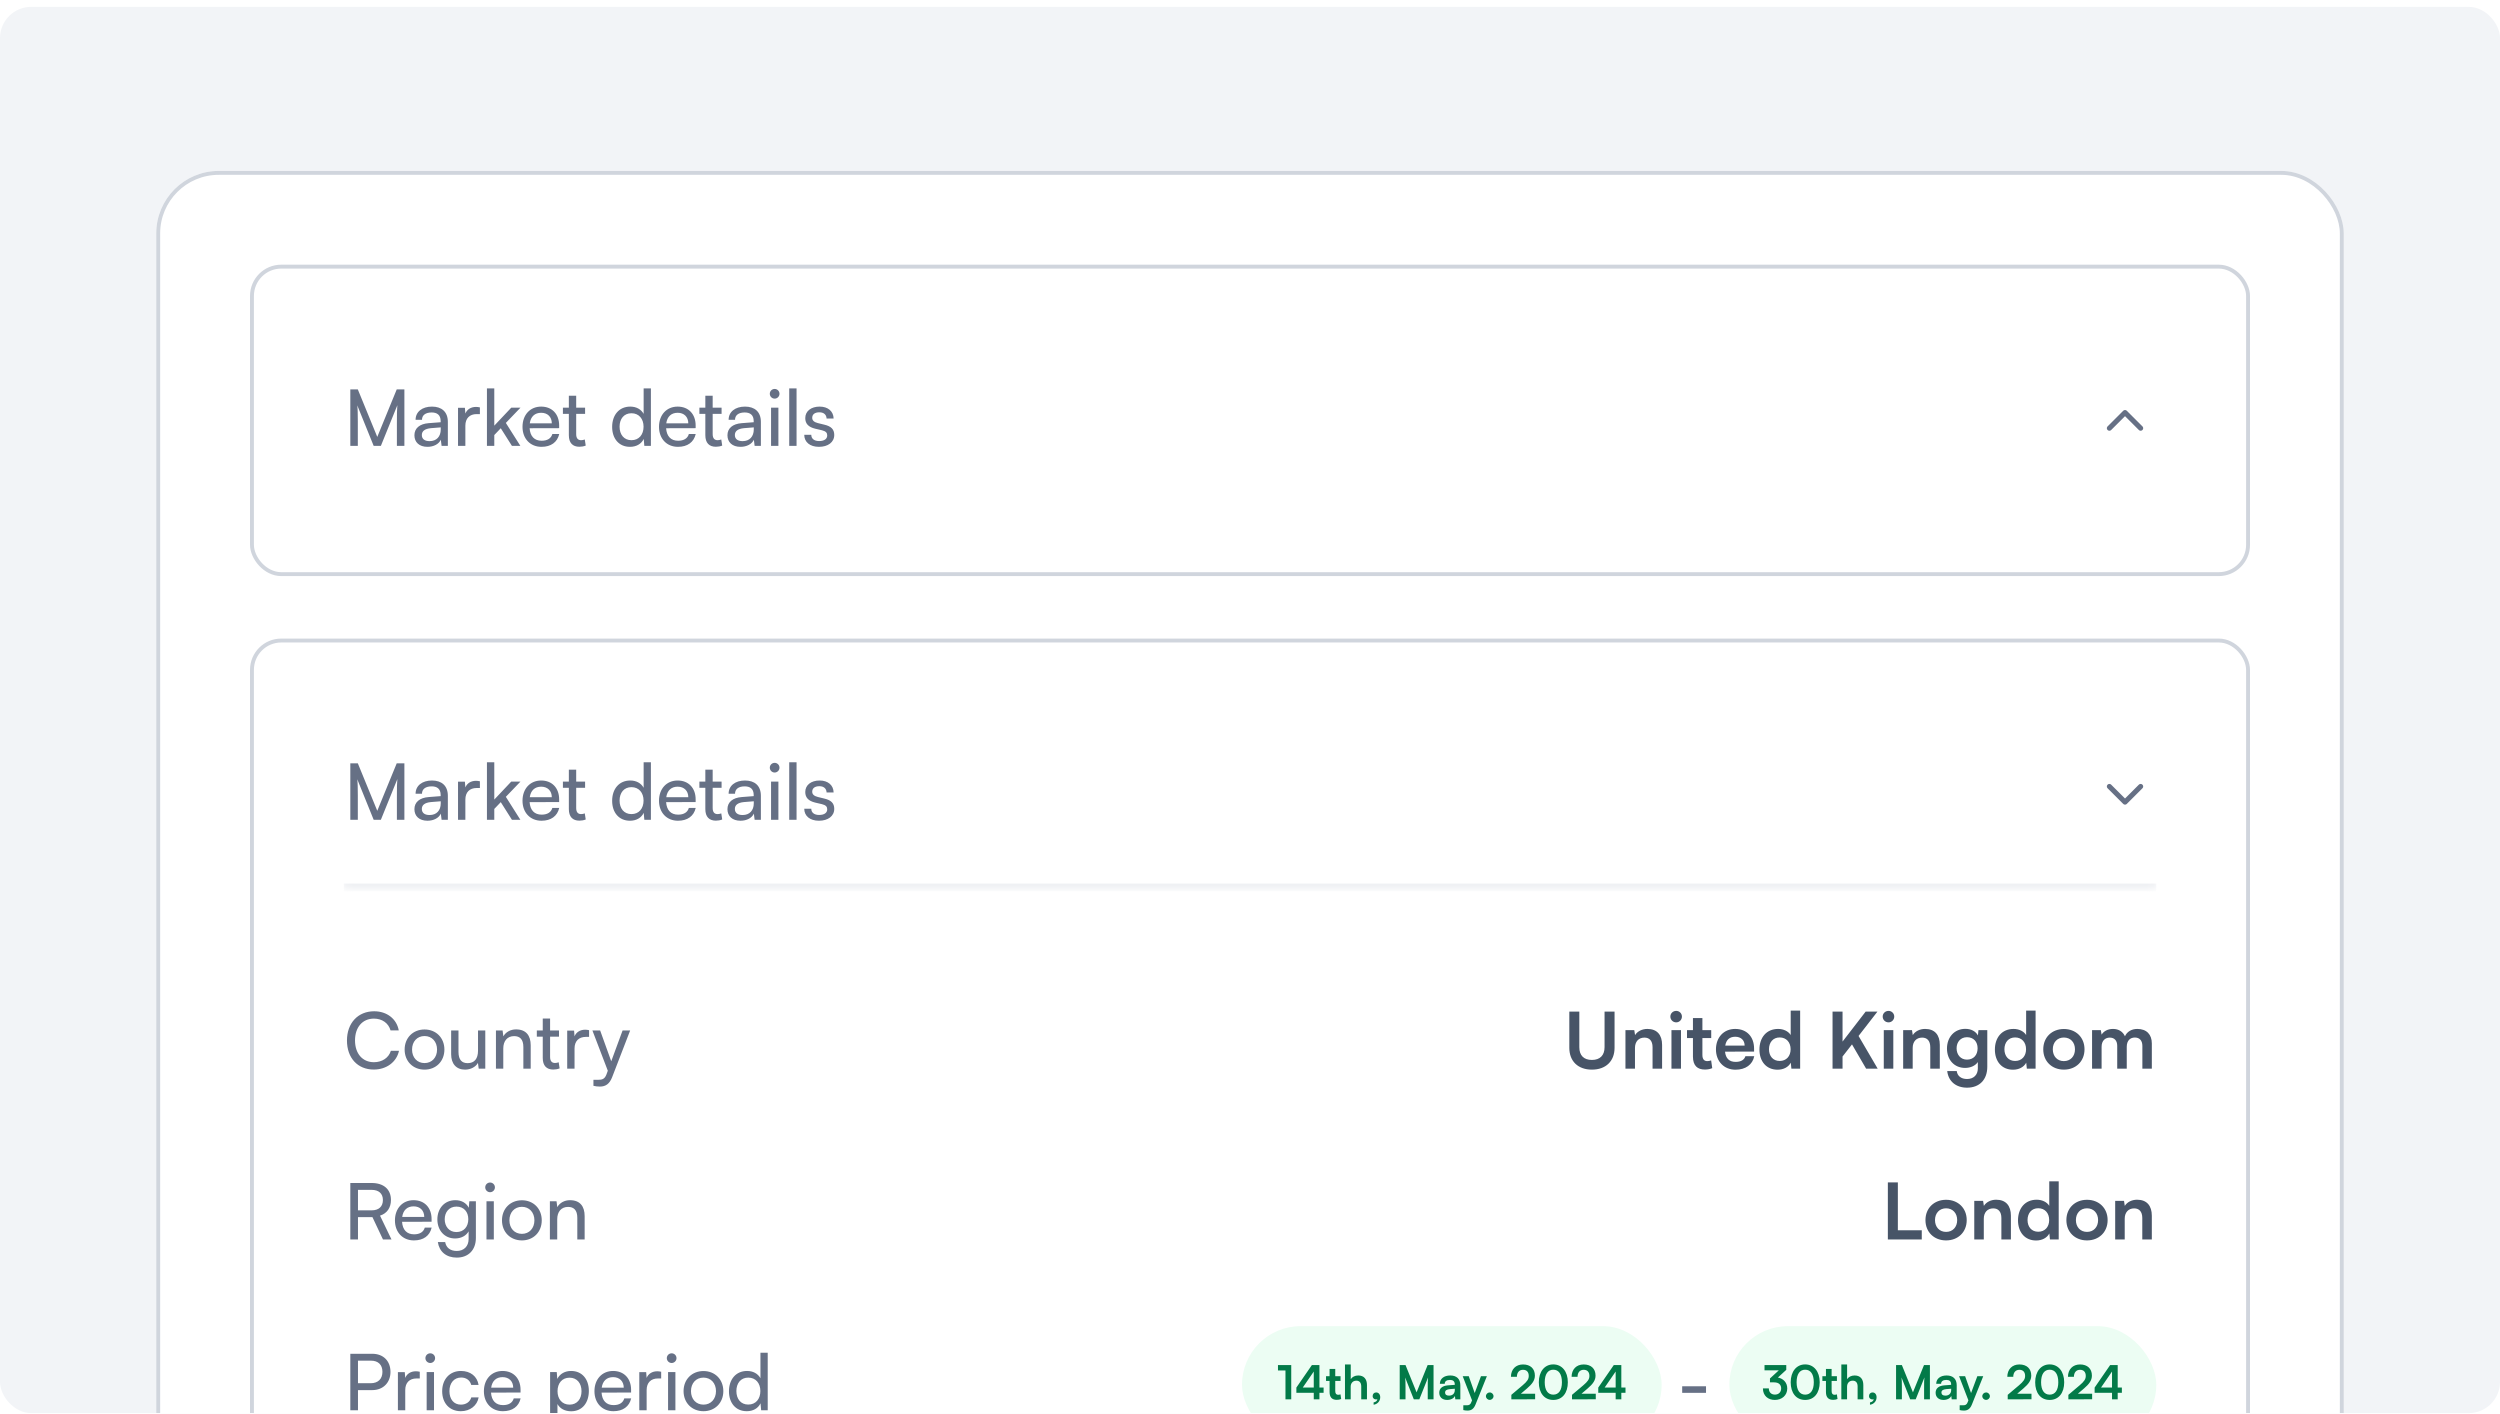
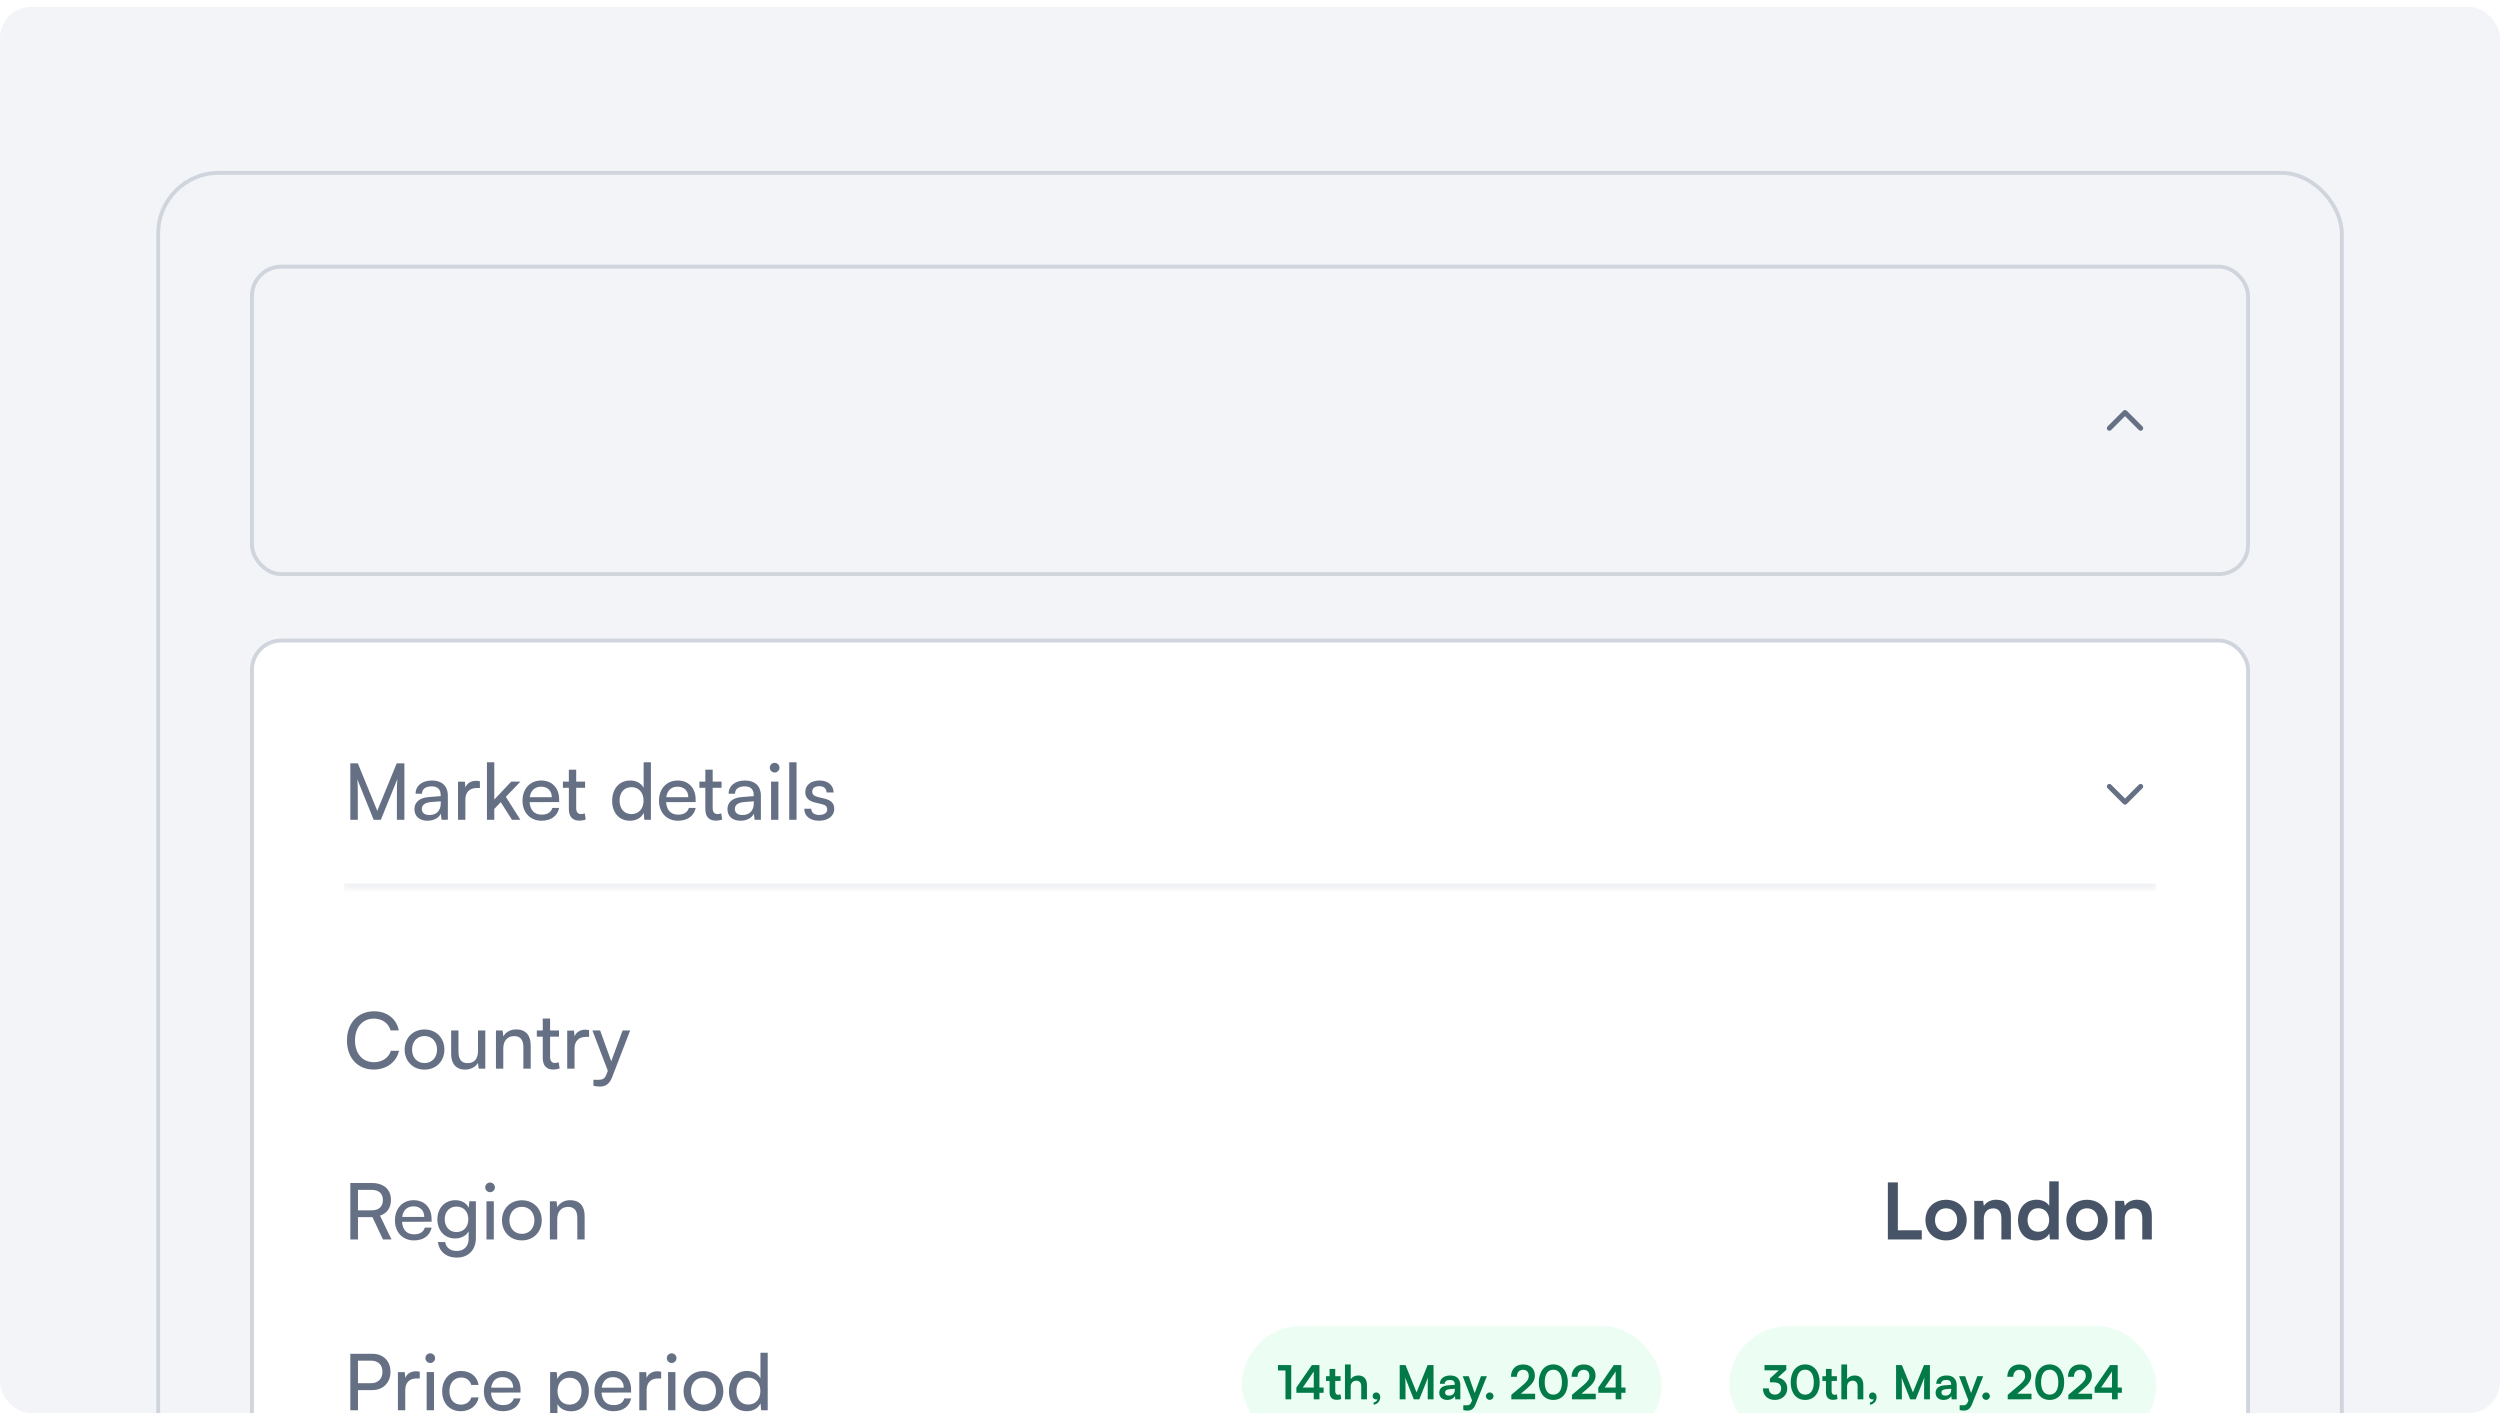
<svg xmlns="http://www.w3.org/2000/svg" width="343" height="194" viewBox="0 0 343 194" fill="none">
  <g clip-path="url(#clip0_20877_79694)">
    <rect y="0.941" width="343" height="192.938" rx="4.287" fill="#F2F4F7" />
    <g filter="url(#filter0_dd_20877_79694)">
-       <rect x="21.438" y="22.379" width="300.125" height="224.194" rx="8.575" fill="white" />
      <rect x="21.706" y="22.647" width="299.589" height="223.658" rx="8.307" stroke="#D0D5DD" stroke-width="0.536" />
-       <rect x="34.569" y="35.51" width="273.864" height="42.189" rx="4.02" fill="white" />
      <rect x="34.569" y="35.51" width="273.864" height="42.189" rx="4.02" stroke="#D0D5DD" stroke-width="0.536" />
-       <path d="M49.093 60.105H48.064V52.356H49.093L51.762 58.873L54.431 52.356H55.482V60.105H54.453V57.04C54.453 55.593 54.464 55.068 54.517 54.521L52.255 60.105H51.269L49.018 54.542C49.072 54.918 49.093 55.711 49.093 56.793V60.105ZM58.648 60.234C57.522 60.234 56.858 59.602 56.858 58.648C56.858 57.683 57.576 57.083 58.808 56.986L60.459 56.858V56.708C60.459 55.829 59.934 55.518 59.226 55.518C58.38 55.518 57.897 55.893 57.897 56.525H57.018C57.018 55.432 57.919 54.714 59.269 54.714C60.566 54.714 61.445 55.4 61.445 56.815V60.105H60.588L60.48 59.259C60.212 59.859 59.494 60.234 58.648 60.234ZM58.937 59.452C59.891 59.452 60.47 58.83 60.47 57.844V57.565L59.13 57.672C58.24 57.758 57.876 58.101 57.876 58.616C57.876 59.173 58.283 59.452 58.937 59.452ZM65.842 54.821V55.743H65.392C64.438 55.743 63.848 56.322 63.848 57.329V60.105H62.841V54.875H63.784L63.848 55.668C64.062 55.121 64.588 54.757 65.306 54.757C65.488 54.757 65.638 54.778 65.842 54.821ZM67.816 60.105H66.808V52.217H67.816V57.329L70.142 54.864H71.407L69.402 56.954L71.396 60.105H70.238L68.706 57.683L67.816 58.616V60.105ZM74.293 60.234C72.749 60.234 71.688 59.119 71.688 57.49C71.688 55.85 72.728 54.714 74.25 54.714C75.74 54.714 76.715 55.743 76.715 57.297V57.672L72.663 57.683C72.739 58.787 73.317 59.398 74.314 59.398C75.097 59.398 75.611 59.077 75.783 58.476H76.726C76.469 59.602 75.59 60.234 74.293 60.234ZM74.25 55.561C73.371 55.561 72.814 56.086 72.685 57.008H75.708C75.708 56.139 75.139 55.561 74.25 55.561ZM80.232 59.227L80.361 60.063C80.093 60.17 79.793 60.223 79.493 60.223C78.571 60.223 78.046 59.698 78.046 58.637V55.711H77.231V54.864H78.046V53.224H79.053V54.864H80.275V55.711H79.053V58.498C79.053 59.098 79.332 59.323 79.728 59.323C79.878 59.323 80.061 59.291 80.232 59.227ZM86.431 60.234C84.909 60.234 83.987 59.098 83.987 57.501C83.987 55.893 84.92 54.714 86.474 54.714C87.278 54.714 87.953 55.068 88.307 55.711V52.217H89.304V60.105H88.403L88.318 59.151C87.975 59.87 87.267 60.234 86.431 60.234ZM86.635 59.323C87.664 59.323 88.296 58.562 88.296 57.469C88.296 56.397 87.664 55.625 86.635 55.625C85.606 55.625 85.006 56.397 85.006 57.469C85.006 58.551 85.606 59.323 86.635 59.323ZM93.019 60.234C91.476 60.234 90.415 59.119 90.415 57.49C90.415 55.85 91.454 54.714 92.976 54.714C94.466 54.714 95.442 55.743 95.442 57.297V57.672L91.39 57.683C91.465 58.787 92.044 59.398 93.041 59.398C93.823 59.398 94.338 59.077 94.509 58.476H95.452C95.195 59.602 94.316 60.234 93.019 60.234ZM92.976 55.561C92.097 55.561 91.54 56.086 91.411 57.008H94.434C94.434 56.139 93.866 55.561 92.976 55.561ZM98.959 59.227L99.087 60.063C98.819 60.17 98.519 60.223 98.219 60.223C97.297 60.223 96.772 59.698 96.772 58.637V55.711H95.957V54.864H96.772V53.224H97.779V54.864H99.001V55.711H97.779V58.498C97.779 59.098 98.058 59.323 98.455 59.323C98.605 59.323 98.787 59.291 98.959 59.227ZM101.596 60.234C100.47 60.234 99.806 59.602 99.806 58.648C99.806 57.683 100.524 57.083 101.757 56.986L103.407 56.858V56.708C103.407 55.829 102.882 55.518 102.175 55.518C101.328 55.518 100.846 55.893 100.846 56.525H99.967C99.967 55.432 100.867 54.714 102.218 54.714C103.515 54.714 104.393 55.4 104.393 56.815V60.105H103.536L103.429 59.259C103.161 59.859 102.443 60.234 101.596 60.234ZM101.885 59.452C102.839 59.452 103.418 58.83 103.418 57.844V57.565L102.078 57.672C101.189 57.758 100.824 58.101 100.824 58.616C100.824 59.173 101.231 59.452 101.885 59.452ZM106.282 53.621C105.917 53.621 105.617 53.321 105.617 52.956C105.617 52.581 105.917 52.291 106.282 52.291C106.646 52.291 106.946 52.581 106.946 52.956C106.946 53.321 106.646 53.621 106.282 53.621ZM105.789 60.105V54.864H106.796V60.105H105.789ZM109.288 60.105H108.281V52.217H109.288V60.105ZM110.343 58.583H111.307C111.307 59.119 111.715 59.441 112.379 59.441C113.087 59.441 113.494 59.151 113.494 58.669C113.494 58.315 113.322 58.101 112.776 57.962L111.854 57.747C110.921 57.522 110.482 57.061 110.482 56.29C110.482 55.325 111.297 54.714 112.454 54.714C113.601 54.714 114.351 55.357 114.373 56.354H113.408C113.387 55.829 113.033 55.496 112.422 55.496C111.79 55.496 111.436 55.775 111.436 56.257C111.436 56.611 111.693 56.847 112.208 56.976L113.13 57.201C114.019 57.415 114.459 57.822 114.459 58.605C114.459 59.602 113.601 60.234 112.358 60.234C111.125 60.234 110.343 59.58 110.343 58.583Z" fill="#667085" />
      <path d="M293.696 57.677L291.552 55.533L289.408 57.677" stroke="#667085" stroke-width="0.697" stroke-linecap="round" stroke-linejoin="round" />
      <rect x="34.569" y="86.809" width="273.864" height="146.633" rx="4.02" fill="white" />
      <rect x="34.569" y="86.809" width="273.864" height="146.633" rx="4.02" stroke="#D0D5DD" stroke-width="0.536" />
      <mask id="path-8-inside-1_20877_79694" fill="white">
        <path d="M47.164 99.404H295.839V120.692H47.164V99.404Z" />
      </mask>
      <path d="M295.839 120.156H47.164V121.228H295.839V120.156Z" fill="#EAECF0" mask="url(#path-8-inside-1_20877_79694)" />
      <path d="M49.093 111.404H48.064V103.655H49.093L51.762 110.172L54.431 103.655H55.482V111.404H54.453V108.339C54.453 106.892 54.464 106.366 54.517 105.82L52.255 111.404H51.269L49.018 105.841C49.072 106.216 49.093 107.01 49.093 108.092V111.404ZM58.648 111.533C57.522 111.533 56.858 110.901 56.858 109.947C56.858 108.982 57.576 108.382 58.808 108.285L60.459 108.157V108.006C60.459 107.128 59.934 106.817 59.226 106.817C58.38 106.817 57.897 107.192 57.897 107.824H57.018C57.018 106.731 57.919 106.013 59.269 106.013C60.566 106.013 61.445 106.699 61.445 108.114V111.404H60.588L60.48 110.558C60.212 111.158 59.494 111.533 58.648 111.533ZM58.937 110.75C59.891 110.75 60.47 110.129 60.47 109.143V108.864L59.13 108.971C58.24 109.057 57.876 109.4 57.876 109.914C57.876 110.472 58.283 110.75 58.937 110.75ZM65.842 106.12V107.042H65.392C64.438 107.042 63.848 107.621 63.848 108.628V111.404H62.841V106.174H63.784L63.848 106.967C64.062 106.42 64.588 106.056 65.306 106.056C65.488 106.056 65.638 106.077 65.842 106.12ZM67.816 111.404H66.808V103.515H67.816V108.628L70.142 106.163H71.407L69.402 108.253L71.396 111.404H70.238L68.706 108.982L67.816 109.914V111.404ZM74.293 111.533C72.749 111.533 71.688 110.418 71.688 108.789C71.688 107.149 72.728 106.013 74.25 106.013C75.74 106.013 76.715 107.042 76.715 108.596V108.971L72.663 108.982C72.739 110.086 73.317 110.697 74.314 110.697C75.097 110.697 75.611 110.375 75.783 109.775H76.726C76.469 110.901 75.59 111.533 74.293 111.533ZM74.25 106.86C73.371 106.86 72.814 107.385 72.685 108.307H75.708C75.708 107.438 75.139 106.86 74.25 106.86ZM80.232 110.525L80.361 111.361C80.093 111.469 79.793 111.522 79.493 111.522C78.571 111.522 78.046 110.997 78.046 109.936V107.01H77.231V106.163H78.046V104.523H79.053V106.163H80.275V107.01H79.053V109.796C79.053 110.397 79.332 110.622 79.728 110.622C79.878 110.622 80.061 110.59 80.232 110.525ZM86.431 111.533C84.909 111.533 83.987 110.397 83.987 108.8C83.987 107.192 84.92 106.013 86.474 106.013C87.278 106.013 87.953 106.366 88.307 107.01V103.515H89.304V111.404H88.403L88.318 110.45C87.975 111.168 87.267 111.533 86.431 111.533ZM86.635 110.622C87.664 110.622 88.296 109.861 88.296 108.767C88.296 107.696 87.664 106.924 86.635 106.924C85.606 106.924 85.006 107.696 85.006 108.767C85.006 109.85 85.606 110.622 86.635 110.622ZM93.019 111.533C91.476 111.533 90.415 110.418 90.415 108.789C90.415 107.149 91.454 106.013 92.976 106.013C94.466 106.013 95.442 107.042 95.442 108.596V108.971L91.39 108.982C91.465 110.086 92.044 110.697 93.041 110.697C93.823 110.697 94.338 110.375 94.509 109.775H95.452C95.195 110.901 94.316 111.533 93.019 111.533ZM92.976 106.86C92.097 106.86 91.54 107.385 91.411 108.307H94.434C94.434 107.438 93.866 106.86 92.976 106.86ZM98.959 110.525L99.087 111.361C98.819 111.469 98.519 111.522 98.219 111.522C97.297 111.522 96.772 110.997 96.772 109.936V107.01H95.957V106.163H96.772V104.523H97.779V106.163H99.001V107.01H97.779V109.796C97.779 110.397 98.058 110.622 98.455 110.622C98.605 110.622 98.787 110.59 98.959 110.525ZM101.596 111.533C100.47 111.533 99.806 110.901 99.806 109.947C99.806 108.982 100.524 108.382 101.757 108.285L103.407 108.157V108.006C103.407 107.128 102.882 106.817 102.175 106.817C101.328 106.817 100.846 107.192 100.846 107.824H99.967C99.967 106.731 100.867 106.013 102.218 106.013C103.515 106.013 104.393 106.699 104.393 108.114V111.404H103.536L103.429 110.558C103.161 111.158 102.443 111.533 101.596 111.533ZM101.885 110.75C102.839 110.75 103.418 110.129 103.418 109.143V108.864L102.078 108.971C101.189 109.057 100.824 109.4 100.824 109.914C100.824 110.472 101.231 110.75 101.885 110.75ZM106.282 104.919C105.917 104.919 105.617 104.619 105.617 104.255C105.617 103.88 105.917 103.59 106.282 103.59C106.646 103.59 106.946 103.88 106.946 104.255C106.946 104.619 106.646 104.919 106.282 104.919ZM105.789 111.404V106.163H106.796V111.404H105.789ZM109.288 111.404H108.281V103.515H109.288V111.404ZM110.343 109.882H111.307C111.307 110.418 111.715 110.74 112.379 110.74C113.087 110.74 113.494 110.45 113.494 109.968C113.494 109.614 113.322 109.4 112.776 109.261L111.854 109.046C110.921 108.821 110.482 108.36 110.482 107.588C110.482 106.624 111.297 106.013 112.454 106.013C113.601 106.013 114.351 106.656 114.373 107.653H113.408C113.387 107.128 113.033 106.795 112.422 106.795C111.79 106.795 111.436 107.074 111.436 107.556C111.436 107.91 111.693 108.146 112.208 108.274L113.13 108.5C114.019 108.714 114.459 109.121 114.459 109.904C114.459 110.901 113.601 111.533 112.358 111.533C111.125 111.533 110.343 110.879 110.343 109.882Z" fill="#667085" />
      <path d="M289.408 106.832L291.552 108.976L293.696 106.832" stroke="#667085" stroke-width="0.697" stroke-linecap="round" stroke-linejoin="round" />
      <path d="M51.28 145.671C49.072 145.671 47.603 144.084 47.603 141.683C47.603 139.293 49.115 137.674 51.334 137.674C53.081 137.674 54.421 138.714 54.71 140.301H53.585C53.295 139.293 52.427 138.682 51.301 138.682C49.737 138.682 48.708 139.861 48.708 141.673C48.708 143.484 49.737 144.663 51.301 144.663C52.438 144.663 53.338 144.052 53.627 143.098H54.742C54.41 144.642 53.027 145.671 51.28 145.671ZM55.516 142.927C55.516 141.308 56.673 140.172 58.249 140.172C59.814 140.172 60.972 141.308 60.972 142.927C60.972 144.545 59.814 145.681 58.249 145.681C56.673 145.681 55.516 144.545 55.516 142.927ZM56.534 142.927C56.534 144.02 57.231 144.781 58.249 144.781C59.257 144.781 59.964 144.02 59.964 142.927C59.964 141.833 59.257 141.072 58.249 141.072C57.231 141.072 56.534 141.833 56.534 142.927ZM65.584 140.311H66.581V145.553H65.681L65.573 144.76C65.273 145.306 64.577 145.681 63.805 145.681C62.583 145.681 61.897 144.856 61.897 143.57V140.311H62.904V143.237C62.904 144.363 63.387 144.792 64.159 144.792C65.081 144.792 65.584 144.202 65.584 143.077V140.311ZM69.05 145.553H68.043V140.311H68.954L69.061 141.115C69.394 140.515 70.058 140.161 70.798 140.161C72.18 140.161 72.813 141.008 72.813 142.348V145.553H71.805V142.573C71.805 141.512 71.312 141.083 70.54 141.083C69.597 141.083 69.05 141.758 69.05 142.777V145.553ZM76.652 144.674L76.781 145.51C76.513 145.617 76.213 145.671 75.913 145.671C74.991 145.671 74.466 145.145 74.466 144.084V141.158H73.651V140.311H74.466V138.671H75.473V140.311H76.695V141.158H75.473V143.945C75.473 144.545 75.752 144.77 76.148 144.77C76.299 144.77 76.481 144.738 76.652 144.674ZM80.821 140.268V141.19H80.371C79.417 141.19 78.827 141.769 78.827 142.777V145.553H77.82V140.322H78.763L78.827 141.115C79.041 140.569 79.567 140.204 80.285 140.204C80.467 140.204 80.617 140.226 80.821 140.268ZM81.419 147.9V147.075H82.094C82.577 147.075 82.963 147 83.209 146.335L83.391 145.831L81.28 140.311H82.341L83.863 144.534L85.417 140.311H86.457L83.981 146.732C83.627 147.632 83.102 148.007 82.298 148.007C81.966 148.007 81.687 147.964 81.419 147.9Z" fill="#667085" />
-       <path d="M215.311 142.691V137.717H216.683V142.605C216.683 143.731 217.294 144.352 218.409 144.352C219.523 144.352 220.145 143.72 220.145 142.605V137.717H221.517V142.691C221.517 144.524 220.317 145.681 218.409 145.681C216.511 145.681 215.311 144.534 215.311 142.691ZM224.319 145.553H223.012V140.258H224.223L224.33 140.944C224.662 140.408 225.306 140.097 226.024 140.097C227.353 140.097 228.039 140.922 228.039 142.294V145.553H226.731V142.605C226.731 141.715 226.292 141.287 225.616 141.287C224.812 141.287 224.319 141.844 224.319 142.702V145.553ZM229.978 139.197C229.527 139.197 229.174 138.843 229.174 138.403C229.174 137.964 229.527 137.621 229.978 137.621C230.406 137.621 230.76 137.964 230.76 138.403C230.76 138.843 230.406 139.197 229.978 139.197ZM229.324 145.553V140.258H230.631V145.553H229.324ZM234.769 144.417L234.919 145.478C234.63 145.606 234.287 145.671 233.912 145.671C232.904 145.671 232.272 145.156 232.272 143.891V141.351H231.457V140.258H232.272V138.607H233.569V140.258H234.78V141.351H233.569V143.666C233.569 144.299 233.847 144.513 234.244 144.513C234.394 144.513 234.576 144.481 234.769 144.417ZM238.109 145.692C236.533 145.692 235.429 144.545 235.429 142.905C235.429 141.244 236.512 140.097 238.066 140.097C239.653 140.097 240.66 141.158 240.66 142.809V143.205L236.673 143.216C236.769 144.149 237.262 144.62 238.131 144.62C238.849 144.62 239.32 144.342 239.47 143.838H240.682C240.457 144.995 239.492 145.692 238.109 145.692ZM238.077 141.169C237.305 141.169 236.834 141.587 236.705 142.38H239.363C239.363 141.651 238.859 141.169 238.077 141.169ZM243.883 145.692C242.35 145.692 241.396 144.567 241.396 142.927C241.396 141.276 242.361 140.097 243.958 140.097C244.697 140.097 245.351 140.408 245.683 140.933V137.578H246.98V145.553H245.78L245.694 144.727C245.373 145.338 244.687 145.692 243.883 145.692ZM244.172 144.492C245.083 144.492 245.673 143.838 245.673 142.884C245.673 141.93 245.083 141.265 244.172 141.265C243.261 141.265 242.704 141.941 242.704 142.884C242.704 143.827 243.261 144.492 244.172 144.492ZM252.797 137.717V141.833L255.97 137.717H257.588L254.994 141.062L257.621 145.553H256.034L254.094 142.219L252.797 143.881V145.553H251.425V137.717H252.797ZM259.109 139.197C258.658 139.197 258.305 138.843 258.305 138.403C258.305 137.964 258.658 137.621 259.109 137.621C259.537 137.621 259.891 137.964 259.891 138.403C259.891 138.843 259.537 139.197 259.109 139.197ZM258.455 145.553V140.258H259.762V145.553H258.455ZM262.421 145.553H261.114V140.258H262.325L262.432 140.944C262.764 140.408 263.407 140.097 264.126 140.097C265.455 140.097 266.141 140.922 266.141 142.294V145.553H264.833V142.605C264.833 141.715 264.393 141.287 263.718 141.287C262.914 141.287 262.421 141.844 262.421 142.702V145.553ZM267.125 142.787C267.125 141.244 268.133 140.086 269.644 140.086C270.437 140.086 271.059 140.418 271.37 140.987L271.445 140.258H272.656V145.285C272.656 147.053 271.595 148.157 269.88 148.157C268.358 148.157 267.318 147.289 267.158 145.874H268.465C268.551 146.56 269.076 146.968 269.88 146.968C270.78 146.968 271.359 146.4 271.359 145.521V144.642C271.027 145.135 270.373 145.446 269.612 145.446C268.111 145.446 267.125 144.32 267.125 142.787ZM268.444 142.755C268.444 143.645 269.012 144.309 269.869 144.309C270.77 144.309 271.327 143.677 271.327 142.755C271.327 141.855 270.78 141.233 269.869 141.233C269.001 141.233 268.444 141.887 268.444 142.755ZM276.185 145.692C274.653 145.692 273.699 144.567 273.699 142.927C273.699 141.276 274.663 140.097 276.26 140.097C277 140.097 277.654 140.408 277.986 140.933V137.578H279.283V145.553H278.083L277.997 144.727C277.675 145.338 276.989 145.692 276.185 145.692ZM276.475 144.492C277.386 144.492 277.975 143.838 277.975 142.884C277.975 141.93 277.386 141.265 276.475 141.265C275.564 141.265 275.006 141.941 275.006 142.884C275.006 143.827 275.564 144.492 276.475 144.492ZM280.335 142.894C280.335 141.244 281.525 140.108 283.165 140.108C284.805 140.108 285.995 141.244 285.995 142.894C285.995 144.545 284.805 145.681 283.165 145.681C281.525 145.681 280.335 144.545 280.335 142.894ZM281.643 142.894C281.643 143.859 282.264 144.513 283.165 144.513C284.065 144.513 284.687 143.859 284.687 142.894C284.687 141.93 284.065 141.276 283.165 141.276C282.264 141.276 281.643 141.93 281.643 142.894ZM288.339 145.553H287.031V140.258H288.232L288.339 140.879C288.607 140.44 289.143 140.097 289.904 140.097C290.708 140.097 291.265 140.493 291.544 141.104C291.812 140.493 292.433 140.097 293.237 140.097C294.524 140.097 295.231 140.869 295.231 142.091V145.553H293.934V142.434C293.934 141.673 293.527 141.276 292.905 141.276C292.273 141.276 291.79 141.683 291.79 142.551V145.553H290.483V142.423C290.483 141.683 290.086 141.287 289.464 141.287C288.843 141.287 288.339 141.694 288.339 142.551V145.553Z" fill="#475467" />
      <path d="M49.115 168.984H48.064V161.235H50.991C52.652 161.235 53.638 162.114 53.638 163.561C53.638 164.633 53.102 165.404 52.138 165.715L53.713 168.984H52.545L51.098 165.919H49.115V168.984ZM49.115 162.178V164.986H51.001C51.977 164.986 52.534 164.461 52.534 163.571C52.534 162.671 51.955 162.178 50.991 162.178H49.115ZM56.791 169.113C55.248 169.113 54.186 167.998 54.186 166.369C54.186 164.729 55.226 163.593 56.748 163.593C58.238 163.593 59.213 164.622 59.213 166.176V166.551L55.162 166.562C55.237 167.666 55.816 168.277 56.812 168.277C57.595 168.277 58.109 167.955 58.281 167.355H59.224C58.967 168.481 58.088 169.113 56.791 169.113ZM56.748 164.44C55.869 164.44 55.312 164.965 55.183 165.887H58.206C58.206 165.018 57.638 164.44 56.748 164.44ZM60.007 166.23C60.007 164.75 60.961 163.593 62.483 163.593C63.329 163.593 63.983 163.979 64.316 164.633L64.391 163.743H65.291V168.77C65.291 170.421 64.273 171.471 62.665 171.471C61.239 171.471 60.264 170.667 60.071 169.338H61.078C61.207 170.11 61.786 170.56 62.665 170.56C63.651 170.56 64.294 169.917 64.294 168.92V167.87C63.951 168.481 63.265 168.845 62.44 168.845C60.95 168.845 60.007 167.698 60.007 166.23ZM61.014 166.208C61.014 167.194 61.625 167.966 62.611 167.966C63.63 167.966 64.251 167.237 64.251 166.208C64.251 165.201 63.651 164.472 62.622 164.472C61.614 164.472 61.014 165.244 61.014 166.208ZM67.238 162.5C66.874 162.5 66.573 162.199 66.573 161.835C66.573 161.46 66.874 161.17 67.238 161.17C67.603 161.17 67.903 161.46 67.903 161.835C67.903 162.199 67.603 162.5 67.238 162.5ZM66.745 168.984V163.743H67.752V168.984H66.745ZM68.872 166.358C68.872 164.74 70.03 163.604 71.606 163.604C73.171 163.604 74.328 164.74 74.328 166.358C74.328 167.977 73.171 169.113 71.606 169.113C70.03 169.113 68.872 167.977 68.872 166.358ZM69.891 166.358C69.891 167.452 70.587 168.213 71.606 168.213C72.613 168.213 73.321 167.452 73.321 166.358C73.321 165.265 72.613 164.504 71.606 164.504C70.587 164.504 69.891 165.265 69.891 166.358ZM76.451 168.984H75.444V163.743H76.355L76.462 164.547C76.794 163.947 77.459 163.593 78.198 163.593C79.581 163.593 80.213 164.44 80.213 165.779V168.984H79.206V166.005C79.206 164.943 78.713 164.515 77.941 164.515C76.998 164.515 76.451 165.19 76.451 166.208V168.984Z" fill="#667085" />
      <path d="M260.386 161.149V167.72H263.666V168.984H259.014V161.149H260.386ZM264.173 166.326C264.173 164.675 265.363 163.539 267.003 163.539C268.643 163.539 269.833 164.675 269.833 166.326C269.833 167.977 268.643 169.113 267.003 169.113C265.363 169.113 264.173 167.977 264.173 166.326ZM265.481 166.326C265.481 167.291 266.103 167.945 267.003 167.945C267.903 167.945 268.525 167.291 268.525 166.326C268.525 165.361 267.903 164.708 267.003 164.708C266.103 164.708 265.481 165.361 265.481 166.326ZM272.177 168.984H270.869V163.689H272.081L272.188 164.375C272.52 163.839 273.163 163.529 273.881 163.529C275.21 163.529 275.896 164.354 275.896 165.726V168.984H274.589V166.037C274.589 165.147 274.149 164.718 273.474 164.718C272.67 164.718 272.177 165.276 272.177 166.133V168.984ZM279.357 169.124C277.824 169.124 276.87 167.998 276.87 166.358C276.87 164.708 277.835 163.529 279.432 163.529C280.172 163.529 280.826 163.839 281.158 164.365V161.01H282.455V168.984H281.254L281.169 168.159C280.847 168.77 280.161 169.124 279.357 169.124ZM279.647 167.923C280.558 167.923 281.147 167.269 281.147 166.315C281.147 165.361 280.558 164.697 279.647 164.697C278.735 164.697 278.178 165.372 278.178 166.315C278.178 167.259 278.735 167.923 279.647 167.923ZM283.507 166.326C283.507 164.675 284.697 163.539 286.337 163.539C287.976 163.539 289.166 164.675 289.166 166.326C289.166 167.977 287.976 169.113 286.337 169.113C284.697 169.113 283.507 167.977 283.507 166.326ZM284.814 166.326C284.814 167.291 285.436 167.945 286.337 167.945C287.237 167.945 287.859 167.291 287.859 166.326C287.859 165.361 287.237 164.708 286.337 164.708C285.436 164.708 284.814 165.361 284.814 166.326ZM291.511 168.984H290.203V163.689H291.414L291.521 164.375C291.854 163.839 292.497 163.529 293.215 163.529C294.544 163.529 295.23 164.354 295.23 165.726V168.984H293.922V166.037C293.922 165.147 293.483 164.718 292.807 164.718C292.004 164.718 291.511 165.276 291.511 166.133V168.984Z" fill="#475467" />
      <path d="M51.076 189.651H49.115V192.416H48.064V184.666H51.076C52.599 184.666 53.574 185.663 53.574 187.153C53.574 188.6 52.588 189.651 51.076 189.651ZM50.894 185.61H49.115V188.707H50.851C51.891 188.707 52.47 188.096 52.47 187.142C52.47 186.167 51.88 185.61 50.894 185.61ZM57.593 187.132V188.053H57.143C56.189 188.053 55.6 188.632 55.6 189.64V192.416H54.592V187.185H55.535L55.6 187.978C55.814 187.432 56.339 187.067 57.057 187.067C57.24 187.067 57.39 187.089 57.593 187.132ZM59.032 185.931C58.667 185.931 58.367 185.631 58.367 185.267C58.367 184.891 58.667 184.602 59.032 184.602C59.396 184.602 59.696 184.891 59.696 185.267C59.696 185.631 59.396 185.931 59.032 185.931ZM58.538 192.416V187.175H59.546V192.416H58.538ZM60.666 189.801C60.666 188.161 61.706 187.024 63.238 187.024C64.557 187.024 65.478 187.775 65.661 188.943H64.653C64.482 188.279 63.946 187.925 63.27 187.925C62.316 187.925 61.663 188.654 61.663 189.79C61.663 190.915 62.274 191.644 63.227 191.644C63.946 191.644 64.482 191.269 64.664 190.647H65.671C65.468 191.784 64.492 192.545 63.227 192.545C61.684 192.545 60.666 191.451 60.666 189.801ZM68.996 192.545C67.453 192.545 66.391 191.43 66.391 189.801C66.391 188.161 67.431 187.024 68.953 187.024C70.443 187.024 71.419 188.053 71.419 189.608V189.983L67.367 189.994C67.442 191.098 68.021 191.709 69.018 191.709C69.8 191.709 70.315 191.387 70.486 190.787H71.429C71.172 191.912 70.293 192.545 68.996 192.545ZM68.953 187.871C68.074 187.871 67.517 188.396 67.388 189.318H70.411C70.411 188.45 69.843 187.871 68.953 187.871ZM75.475 194.763V187.175H76.386L76.461 188.118C76.815 187.4 77.522 187.024 78.358 187.024C79.859 187.024 80.791 188.15 80.791 189.758C80.791 191.355 79.912 192.555 78.358 192.555C77.522 192.555 76.825 192.202 76.482 191.559V194.763H75.475ZM76.493 189.801C76.493 190.873 77.115 191.644 78.144 191.644C79.173 191.644 79.784 190.873 79.784 189.801C79.784 188.718 79.173 187.946 78.144 187.946C77.115 187.946 76.493 188.707 76.493 189.801ZM84.164 192.545C82.62 192.545 81.559 191.43 81.559 189.801C81.559 188.161 82.599 187.024 84.121 187.024C85.611 187.024 86.586 188.053 86.586 189.608V189.983L82.534 189.994C82.609 191.098 83.188 191.709 84.185 191.709C84.968 191.709 85.482 191.387 85.653 190.787H86.597C86.34 191.912 85.461 192.545 84.164 192.545ZM84.121 187.871C83.242 187.871 82.684 188.396 82.556 189.318H85.579C85.579 188.45 85.01 187.871 84.121 187.871ZM90.713 187.132V188.053H90.263C89.308 188.053 88.719 188.632 88.719 189.64V192.416H87.711V187.185H88.655L88.719 187.978C88.933 187.432 89.459 187.067 90.177 187.067C90.359 187.067 90.509 187.089 90.713 187.132ZM92.151 185.931C91.786 185.931 91.486 185.631 91.486 185.267C91.486 184.891 91.786 184.602 92.151 184.602C92.515 184.602 92.815 184.891 92.815 185.267C92.815 185.631 92.515 185.931 92.151 185.931ZM91.658 192.416V187.175H92.665V192.416H91.658ZM93.785 189.79C93.785 188.171 94.943 187.035 96.518 187.035C98.083 187.035 99.241 188.171 99.241 189.79C99.241 191.408 98.083 192.545 96.518 192.545C94.943 192.545 93.785 191.408 93.785 189.79ZM94.803 189.79C94.803 190.883 95.5 191.644 96.518 191.644C97.526 191.644 98.233 190.883 98.233 189.79C98.233 188.697 97.526 187.936 96.518 187.936C95.5 187.936 94.803 188.697 94.803 189.79ZM102.457 192.545C100.935 192.545 100.013 191.408 100.013 189.811C100.013 188.204 100.946 187.024 102.5 187.024C103.304 187.024 103.979 187.378 104.333 188.021V184.527H105.33V192.416H104.429L104.344 191.462C104.001 192.18 103.293 192.545 102.457 192.545ZM102.661 191.634C103.69 191.634 104.322 190.873 104.322 189.779C104.322 188.707 103.69 187.936 102.661 187.936C101.632 187.936 101.031 188.707 101.031 189.779C101.031 190.862 101.632 191.634 102.661 191.634Z" fill="#667085" />
      <g style="mix-blend-mode:multiply">
        <rect x="170.402" y="180.877" width="57.575" height="16.078" rx="8.039" fill="#ECFDF3" />
        <path d="M176.367 186.954H175.338V186.215H177.158V190.916H176.367V186.954ZM181.598 190.022H181.026V190.916H180.248V190.022H177.862V189.302L179.991 186.215H181.026V189.302H181.598V190.022ZM178.737 189.302H180.248V187.102L178.737 189.302ZM183.917 190.234L184.007 190.871C183.833 190.948 183.627 190.987 183.402 190.987C182.798 190.987 182.418 190.678 182.418 189.919V188.395H181.93V187.739H182.418V186.749H183.197V187.739H183.923V188.395H183.197V189.784C183.197 190.164 183.364 190.292 183.602 190.292C183.692 190.292 183.801 190.273 183.917 190.234ZM185.315 190.916H184.531V186.131H185.322V188.151C185.521 187.842 185.894 187.643 186.351 187.643C187.135 187.643 187.547 188.138 187.547 188.961V190.916H186.762V189.147C186.762 188.614 186.499 188.356 186.1 188.356C185.605 188.356 185.315 188.704 185.315 189.18V190.916ZM189.366 190.633C189.366 191.167 188.98 191.591 188.459 191.656V191.34C188.749 191.289 188.968 191.115 188.968 190.89C188.916 190.916 188.858 190.929 188.781 190.929C188.53 190.929 188.324 190.742 188.324 190.485C188.324 190.176 188.524 189.971 188.813 189.971C189.135 189.971 189.366 190.234 189.366 190.633ZM192.836 190.916H192.039V186.215H192.836L194.354 189.958L195.872 186.215H196.682V190.916H195.885V189.469C195.885 188.524 195.885 188.247 195.93 187.913L194.733 190.916H193.975L192.785 187.919C192.83 188.202 192.836 188.646 192.836 189.231V190.916ZM198.552 191C197.877 191 197.465 190.607 197.465 190.009C197.465 189.424 197.89 189.057 198.642 189L199.594 188.929V188.858C199.594 188.427 199.337 188.253 198.938 188.253C198.475 188.253 198.218 188.446 198.218 188.781H197.549C197.549 188.093 198.115 187.643 198.977 187.643C199.832 187.643 200.359 188.106 200.359 188.987V190.916H199.671L199.613 190.447C199.478 190.775 199.047 191 198.552 191ZM198.809 190.408C199.292 190.408 199.601 190.119 199.601 189.63V189.463L198.938 189.514C198.449 189.559 198.263 189.72 198.263 189.977C198.263 190.266 198.456 190.408 198.809 190.408ZM200.766 192.389V191.733H201.235C201.544 191.733 201.737 191.662 201.872 191.289L201.962 191.051L200.682 187.739H201.512L202.329 190.054L203.19 187.739H204.001L202.444 191.623C202.206 192.215 201.872 192.46 201.351 192.46C201.132 192.46 200.939 192.434 200.766 192.389ZM204.39 190.993C204.107 190.993 203.869 190.762 203.869 190.485C203.869 190.202 204.107 189.971 204.39 189.971C204.673 189.971 204.911 190.202 204.911 190.485C204.911 190.762 204.673 190.993 204.39 190.993ZM210.619 190.91L207.358 190.916V190.299L208.895 189C209.532 188.459 209.744 188.151 209.744 187.7C209.744 187.167 209.455 186.864 208.959 186.864C208.445 186.864 208.123 187.224 208.117 187.829H207.3C207.306 186.8 207.962 186.131 208.959 186.131C209.963 186.131 210.586 186.704 210.586 187.655C210.586 188.311 210.226 188.807 209.512 189.418L208.663 190.144H210.619V190.91ZM211.126 188.575C211.126 187.115 211.91 186.125 213.113 186.125C214.316 186.125 215.107 187.115 215.107 188.575C215.107 190.029 214.361 191 213.113 191C211.865 191 211.126 190.029 211.126 188.575ZM211.936 188.575C211.936 189.662 212.373 190.273 213.113 190.273C213.859 190.273 214.296 189.662 214.296 188.575C214.296 187.462 213.859 186.851 213.113 186.851C212.373 186.851 211.936 187.462 211.936 188.575ZM218.94 190.91L215.68 190.916V190.299L217.217 189C217.853 188.459 218.066 188.151 218.066 187.7C218.066 187.167 217.776 186.864 217.281 186.864C216.766 186.864 216.445 187.224 216.438 187.829H215.622C215.628 186.8 216.284 186.131 217.281 186.131C218.284 186.131 218.908 186.704 218.908 187.655C218.908 188.311 218.548 188.807 217.834 189.418L216.985 190.144H218.94V190.91ZM223.018 190.022H222.446V190.916H221.668V190.022H219.282V189.302L221.411 186.215H222.446V189.302H223.018V190.022ZM220.157 189.302H221.668V187.102L220.157 189.302Z" fill="#027A48" />
      </g>
-       <path d="M230.796 190.026V189.125H234.066V190.026H230.796Z" fill="#667085" />
      <g style="mix-blend-mode:multiply">
        <rect x="237.266" y="180.877" width="58.575" height="16.078" rx="8.039" fill="#ECFDF3" />
        <path d="M243.41 188.588H242.838V188.054L244.047 186.942H242.092V186.215H245.076V186.871L243.931 187.925C244.652 188.067 245.211 188.594 245.211 189.424C245.211 190.389 244.459 191 243.507 191C242.587 191 241.873 190.434 241.873 189.418H242.684C242.684 189.958 243.018 190.266 243.52 190.266C244.034 190.266 244.375 189.932 244.375 189.411C244.375 188.935 244.066 188.588 243.41 188.588ZM245.683 188.575C245.683 187.115 246.467 186.125 247.67 186.125C248.873 186.125 249.664 187.115 249.664 188.575C249.664 190.029 248.918 191 247.67 191C246.422 191 245.683 190.029 245.683 188.575ZM246.493 188.575C246.493 189.662 246.93 190.273 247.67 190.273C248.416 190.273 248.853 189.662 248.853 188.575C248.853 187.462 248.416 186.851 247.67 186.851C246.93 186.851 246.493 187.462 246.493 188.575ZM252.018 190.234L252.108 190.871C251.934 190.948 251.729 190.987 251.504 190.987C250.899 190.987 250.52 190.678 250.52 189.919V188.395H250.031V187.739H250.52V186.749H251.298V187.739H252.024V188.395H251.298V189.784C251.298 190.164 251.465 190.292 251.703 190.292C251.793 190.292 251.902 190.273 252.018 190.234ZM253.417 190.916H252.632V186.131H253.423V188.151C253.622 187.842 253.995 187.643 254.452 187.643C255.237 187.643 255.648 188.138 255.648 188.961V190.916H254.864V189.147C254.864 188.614 254.6 188.356 254.201 188.356C253.706 188.356 253.417 188.704 253.417 189.18V190.916ZM257.467 190.633C257.467 191.167 257.082 191.591 256.561 191.656V191.34C256.85 191.289 257.069 191.115 257.069 190.89C257.017 190.916 256.959 190.929 256.882 190.929C256.631 190.929 256.426 190.742 256.426 190.485C256.426 190.176 256.625 189.971 256.914 189.971C257.236 189.971 257.467 190.234 257.467 190.633ZM260.937 190.916H260.14V186.215H260.937L262.455 189.958L263.973 186.215H264.783V190.916H263.986V189.469C263.986 188.524 263.986 188.247 264.031 187.913L262.835 190.916H262.076L260.886 187.919C260.931 188.202 260.937 188.646 260.937 189.231V190.916ZM266.653 191C265.978 191 265.567 190.607 265.567 190.009C265.567 189.424 265.991 189.057 266.744 189L267.695 188.929V188.858C267.695 188.427 267.438 188.253 267.039 188.253C266.576 188.253 266.319 188.446 266.319 188.781H265.65C265.65 188.093 266.216 187.643 267.078 187.643C267.933 187.643 268.461 188.106 268.461 188.987V190.916H267.773L267.715 190.447C267.58 190.775 267.149 191 266.653 191ZM266.911 190.408C267.393 190.408 267.702 190.119 267.702 189.63V189.463L267.039 189.514C266.551 189.559 266.364 189.72 266.364 189.977C266.364 190.266 266.557 190.408 266.911 190.408ZM268.867 192.389V191.733H269.336C269.645 191.733 269.838 191.662 269.973 191.289L270.063 191.051L268.783 187.739H269.613L270.43 190.054L271.292 187.739H272.102L270.546 191.623C270.308 192.215 269.973 192.46 269.452 192.46C269.234 192.46 269.041 192.434 268.867 192.389ZM272.491 190.993C272.208 190.993 271.97 190.762 271.97 190.485C271.97 190.202 272.208 189.971 272.491 189.971C272.774 189.971 273.012 190.202 273.012 190.485C273.012 190.762 272.774 190.993 272.491 190.993ZM278.72 190.91L275.459 190.916V190.299L276.996 189C277.633 188.459 277.845 188.151 277.845 187.7C277.845 187.167 277.556 186.864 277.061 186.864C276.546 186.864 276.224 187.224 276.218 187.829H275.401C275.408 186.8 276.064 186.131 277.061 186.131C278.064 186.131 278.688 186.704 278.688 187.655C278.688 188.311 278.327 188.807 277.614 189.418L276.765 190.144H278.72V190.91ZM279.227 188.575C279.227 187.115 280.012 186.125 281.214 186.125C282.417 186.125 283.208 187.115 283.208 188.575C283.208 190.029 282.462 191 281.214 191C279.967 191 279.227 190.029 279.227 188.575ZM280.037 188.575C280.037 189.662 280.475 190.273 281.214 190.273C281.96 190.273 282.398 189.662 282.398 188.575C282.398 187.462 281.96 186.851 281.214 186.851C280.475 186.851 280.037 187.462 280.037 188.575ZM287.041 190.91L283.781 190.916V190.299L285.318 189C285.955 188.459 286.167 188.151 286.167 187.7C286.167 187.167 285.877 186.864 285.382 186.864C284.868 186.864 284.546 187.224 284.54 187.829H283.723C283.729 186.8 284.385 186.131 285.382 186.131C286.386 186.131 287.009 186.704 287.009 187.655C287.009 188.311 286.649 188.807 285.935 189.418L285.086 190.144H287.041V190.91ZM291.12 190.022H290.547V190.916H289.769V190.022H287.383V189.302L289.512 186.215H290.547V189.302H291.12V190.022ZM288.258 189.302H289.769V187.102L288.258 189.302Z" fill="#027A48" />
      </g>
    </g>
  </g>
  <defs>
    <filter id="filter0_dd_20877_79694" x="19.83" y="21.307" width="303.341" height="227.409" filterUnits="userSpaceOnUse" color-interpolation-filters="sRGB">
      <feFlood flood-opacity="0" result="BackgroundImageFix" />
      <feColorMatrix in="SourceAlpha" type="matrix" values="0 0 0 0 0 0 0 0 0 0 0 0 0 0 0 0 0 0 127 0" result="hardAlpha" />
      <feOffset dy="0.536" />
      <feGaussianBlur stdDeviation="0.804" />
      <feColorMatrix type="matrix" values="0 0 0 0 0.063 0 0 0 0 0.094 0 0 0 0 0.157 0 0 0 0.1 0" />
      <feBlend mode="normal" in2="BackgroundImageFix" result="effect1_dropShadow_20877_79694" />
      <feColorMatrix in="SourceAlpha" type="matrix" values="0 0 0 0 0 0 0 0 0 0 0 0 0 0 0 0 0 0 127 0" result="hardAlpha" />
      <feOffset dy="0.536" />
      <feGaussianBlur stdDeviation="0.536" />
      <feColorMatrix type="matrix" values="0 0 0 0 0.063 0 0 0 0 0.094 0 0 0 0 0.157 0 0 0 0.06 0" />
      <feBlend mode="normal" in2="effect1_dropShadow_20877_79694" result="effect2_dropShadow_20877_79694" />
      <feBlend mode="normal" in="SourceGraphic" in2="effect2_dropShadow_20877_79694" result="shape" />
    </filter>
    <clipPath id="clip0_20877_79694">
      <rect width="343" height="192.938" fill="white" transform="translate(0 0.941)" />
    </clipPath>
  </defs>
</svg>